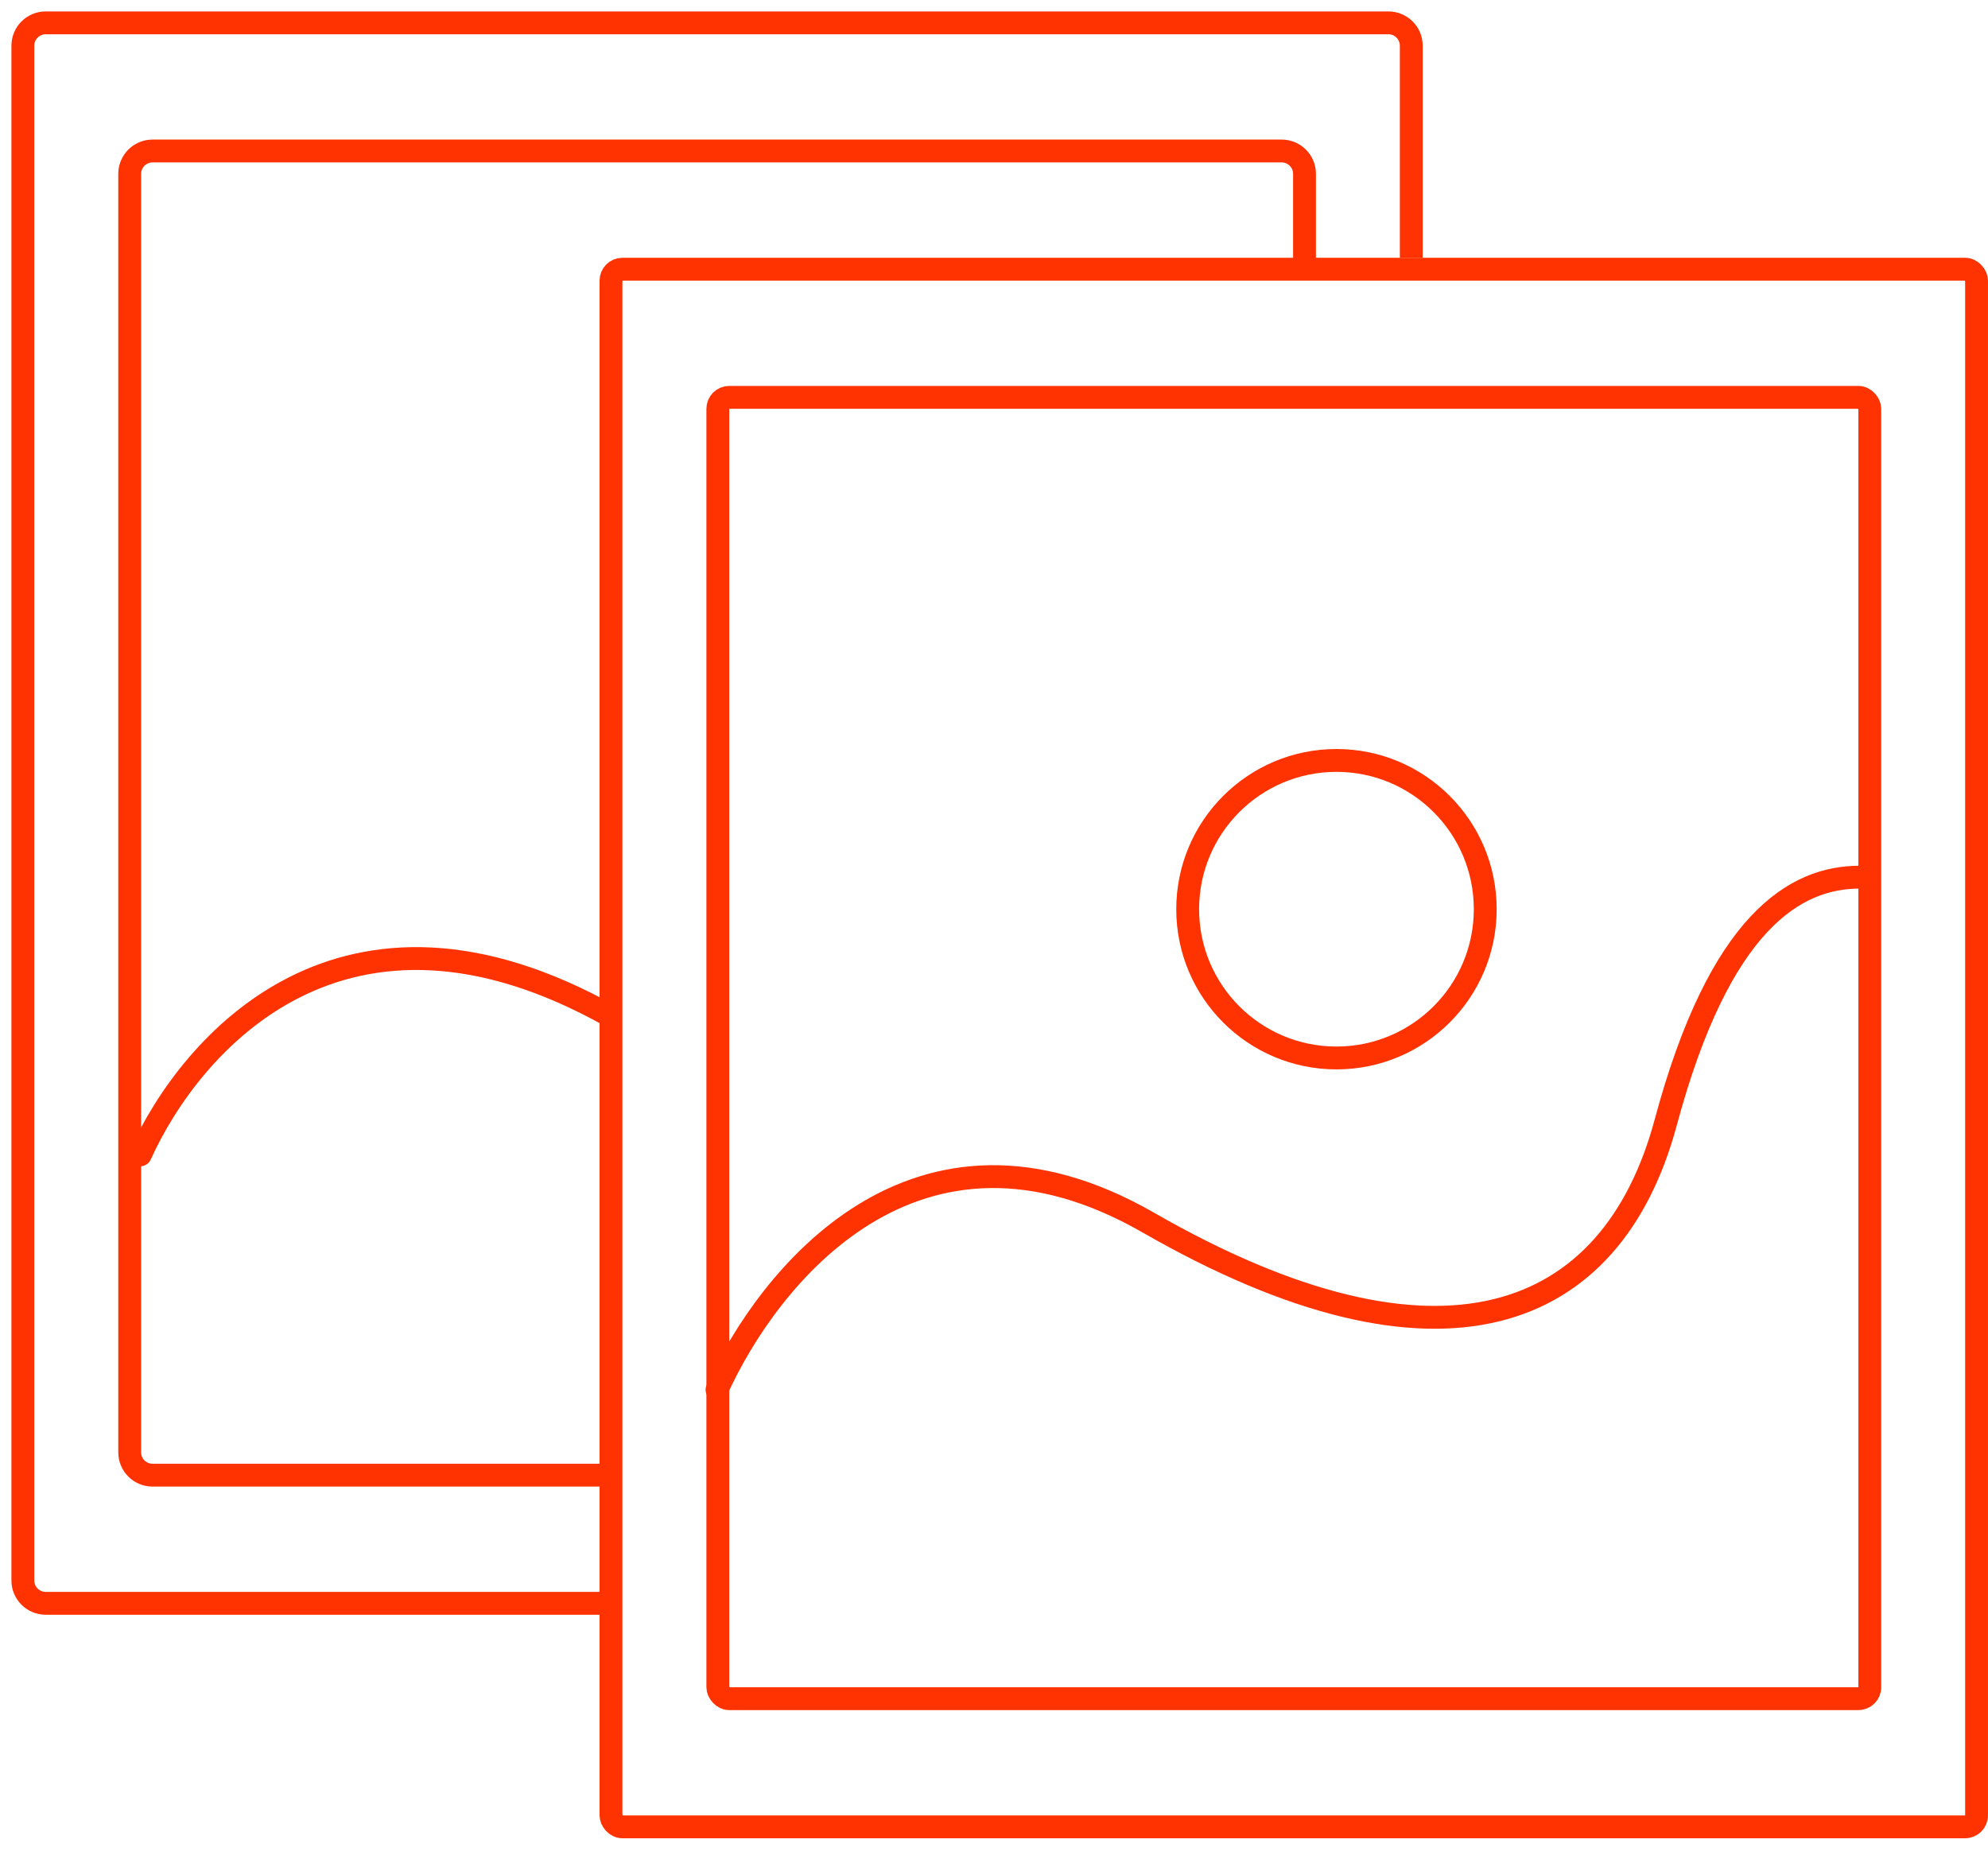
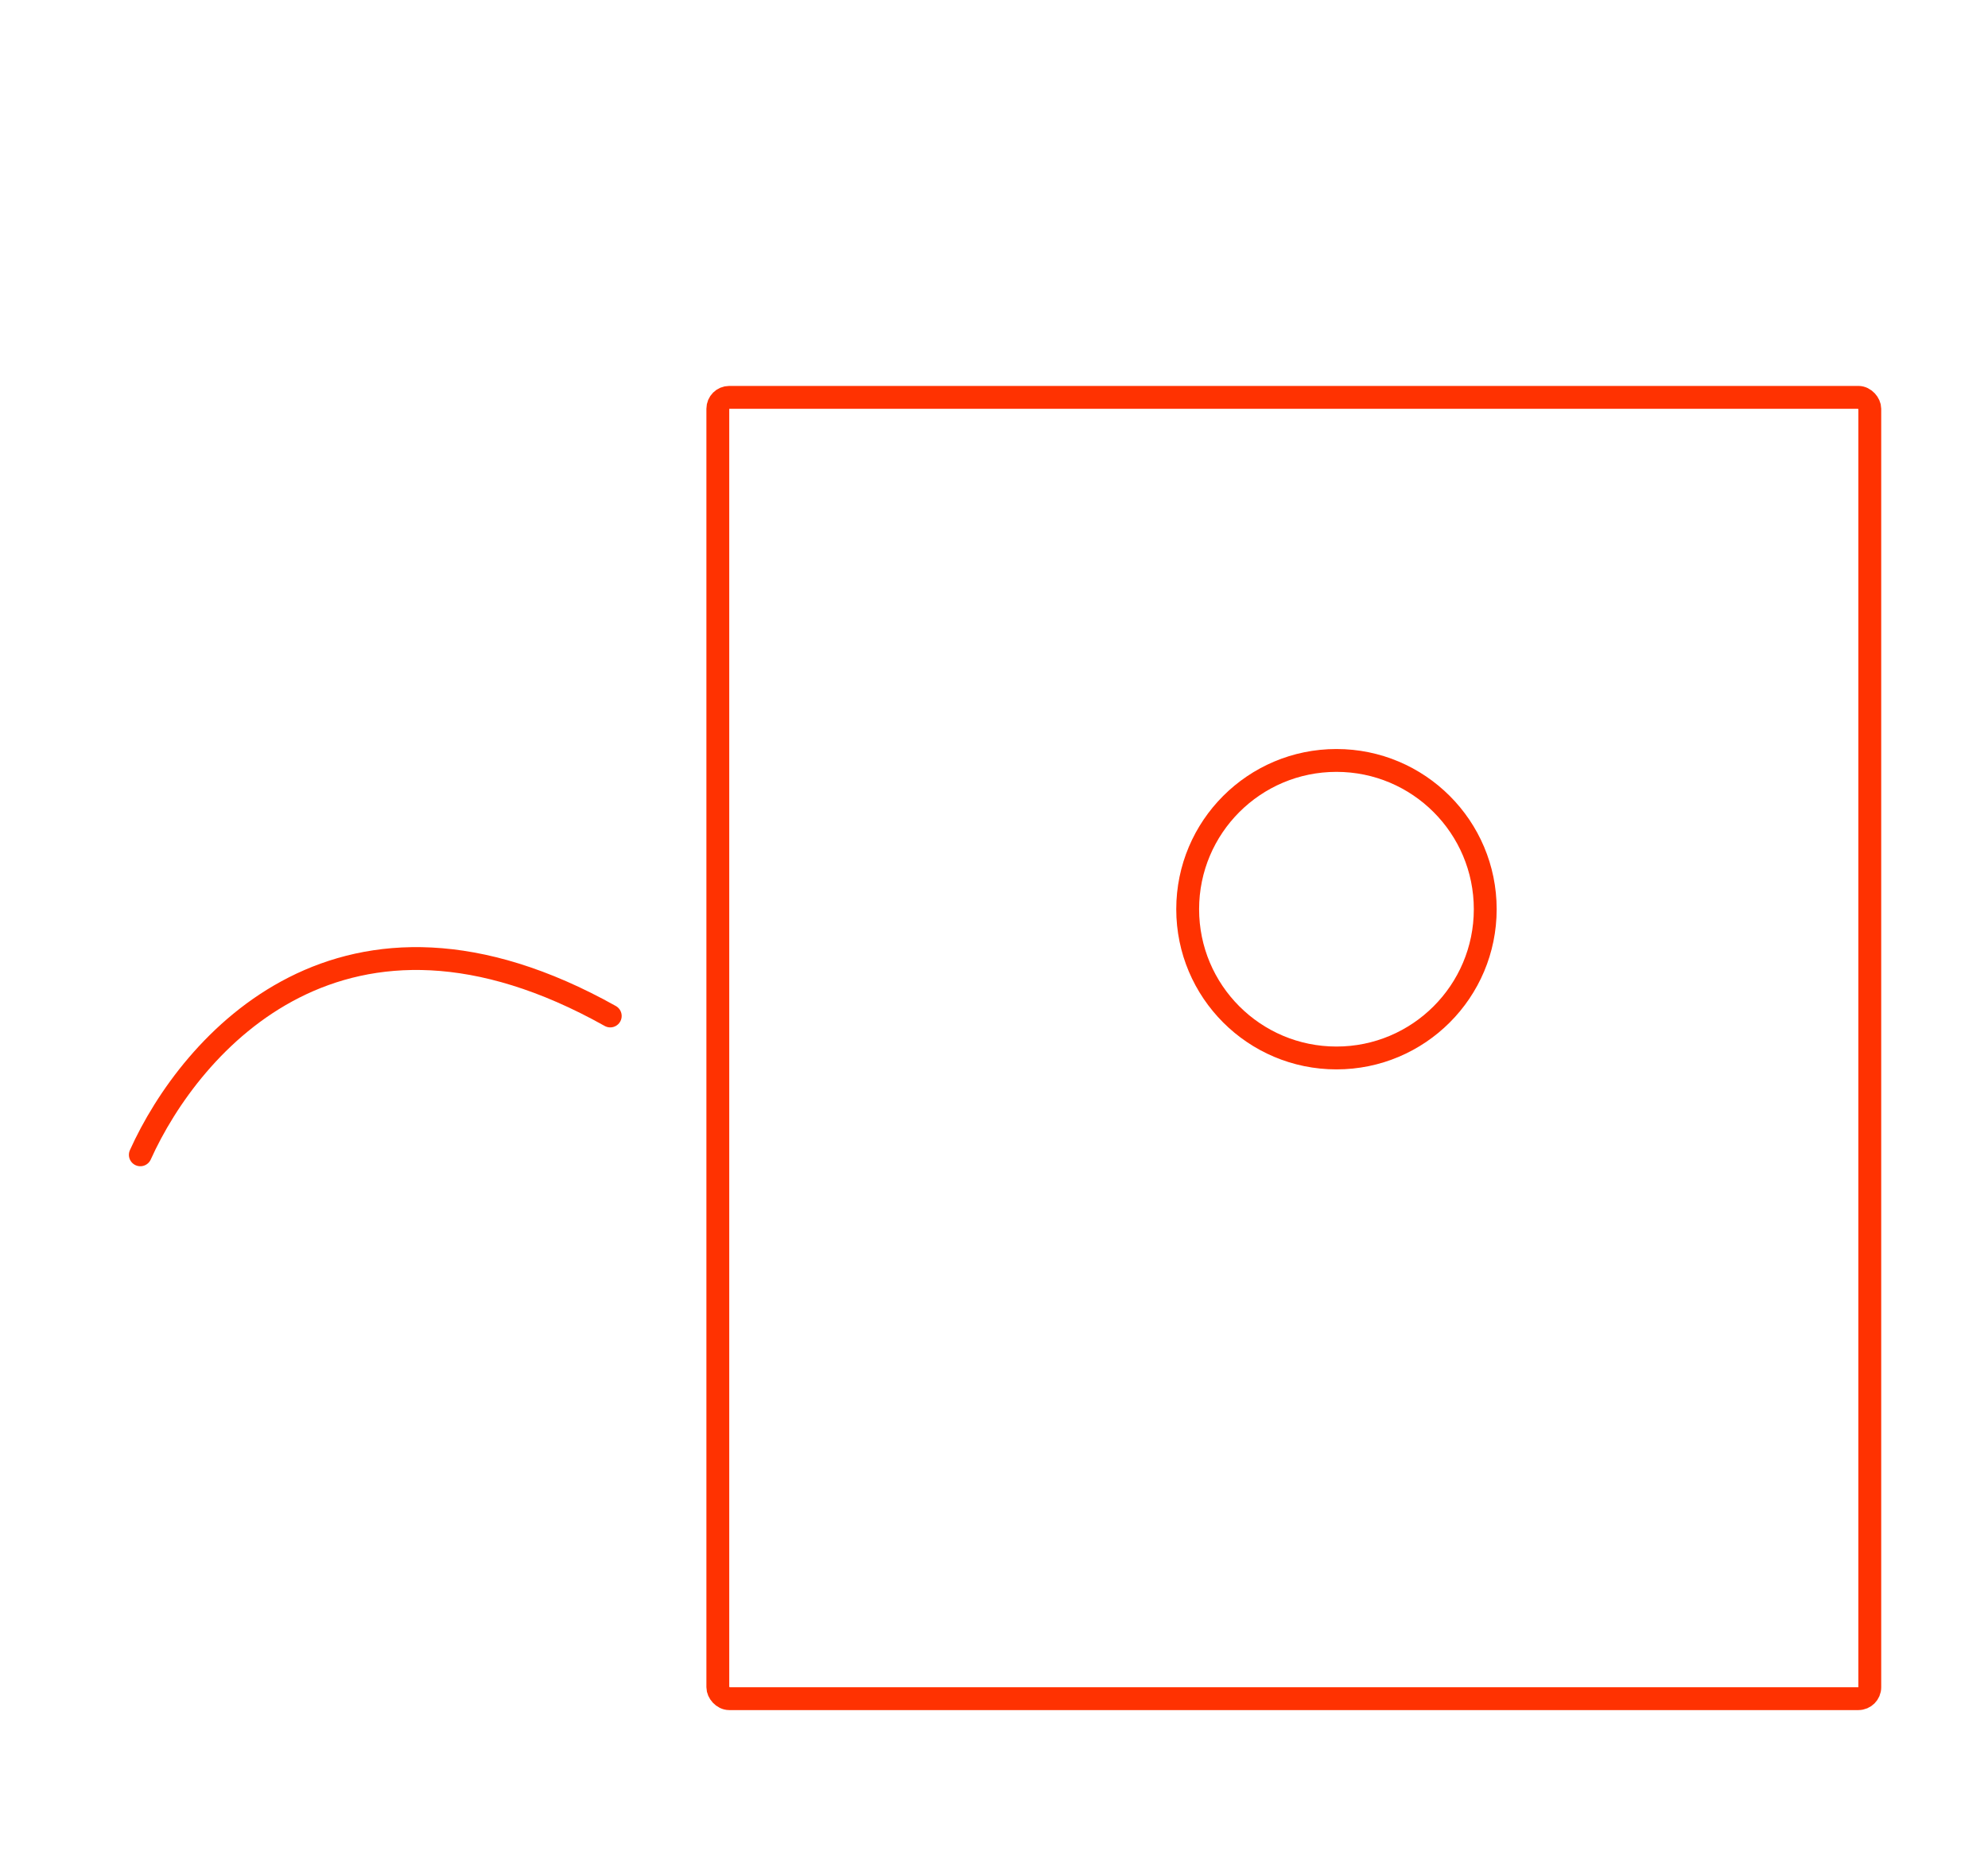
<svg xmlns="http://www.w3.org/2000/svg" width="87" height="81" viewBox="0 0 87 81" fill="none">
-   <path d="M26.706 70.174H2C1.448 70.174 1 69.726 1 69.174V2C1 1.448 1.448 1 2 1H60.761C61.313 1 61.761 1.448 61.761 2V11.283" stroke="#FF3201" />
-   <rect x="26.738" y="11.783" width="59.761" height="68.174" rx="0.5" stroke="#FF3201" />
-   <path d="M57.089 11.75V7.609C57.089 7.056 56.641 6.609 56.089 6.609H6.676C6.123 6.609 5.676 7.056 5.676 7.609V63.565C5.676 64.117 6.123 64.565 6.676 64.565H26.708" stroke="#FF3201" />
  <rect x="31.414" y="17.391" width="50.413" height="56.956" rx="0.5" stroke="#FF3201" />
  <circle cx="58.487" cy="39.794" r="6.511" stroke="#FF3201" />
  <path d="M6.141 50.544C8.342 45.666 15.021 37.924 26.706 44.467" stroke="#FF3201" stroke-linecap="round" />
-   <path d="M31.379 60.826C33.581 55.949 40.064 47.658 50.254 53.511C62.991 60.826 70.539 57.9 72.898 49.121C75.257 40.342 78.559 38.391 81.39 38.391" stroke="#FF3201" stroke-linecap="round" />
</svg>